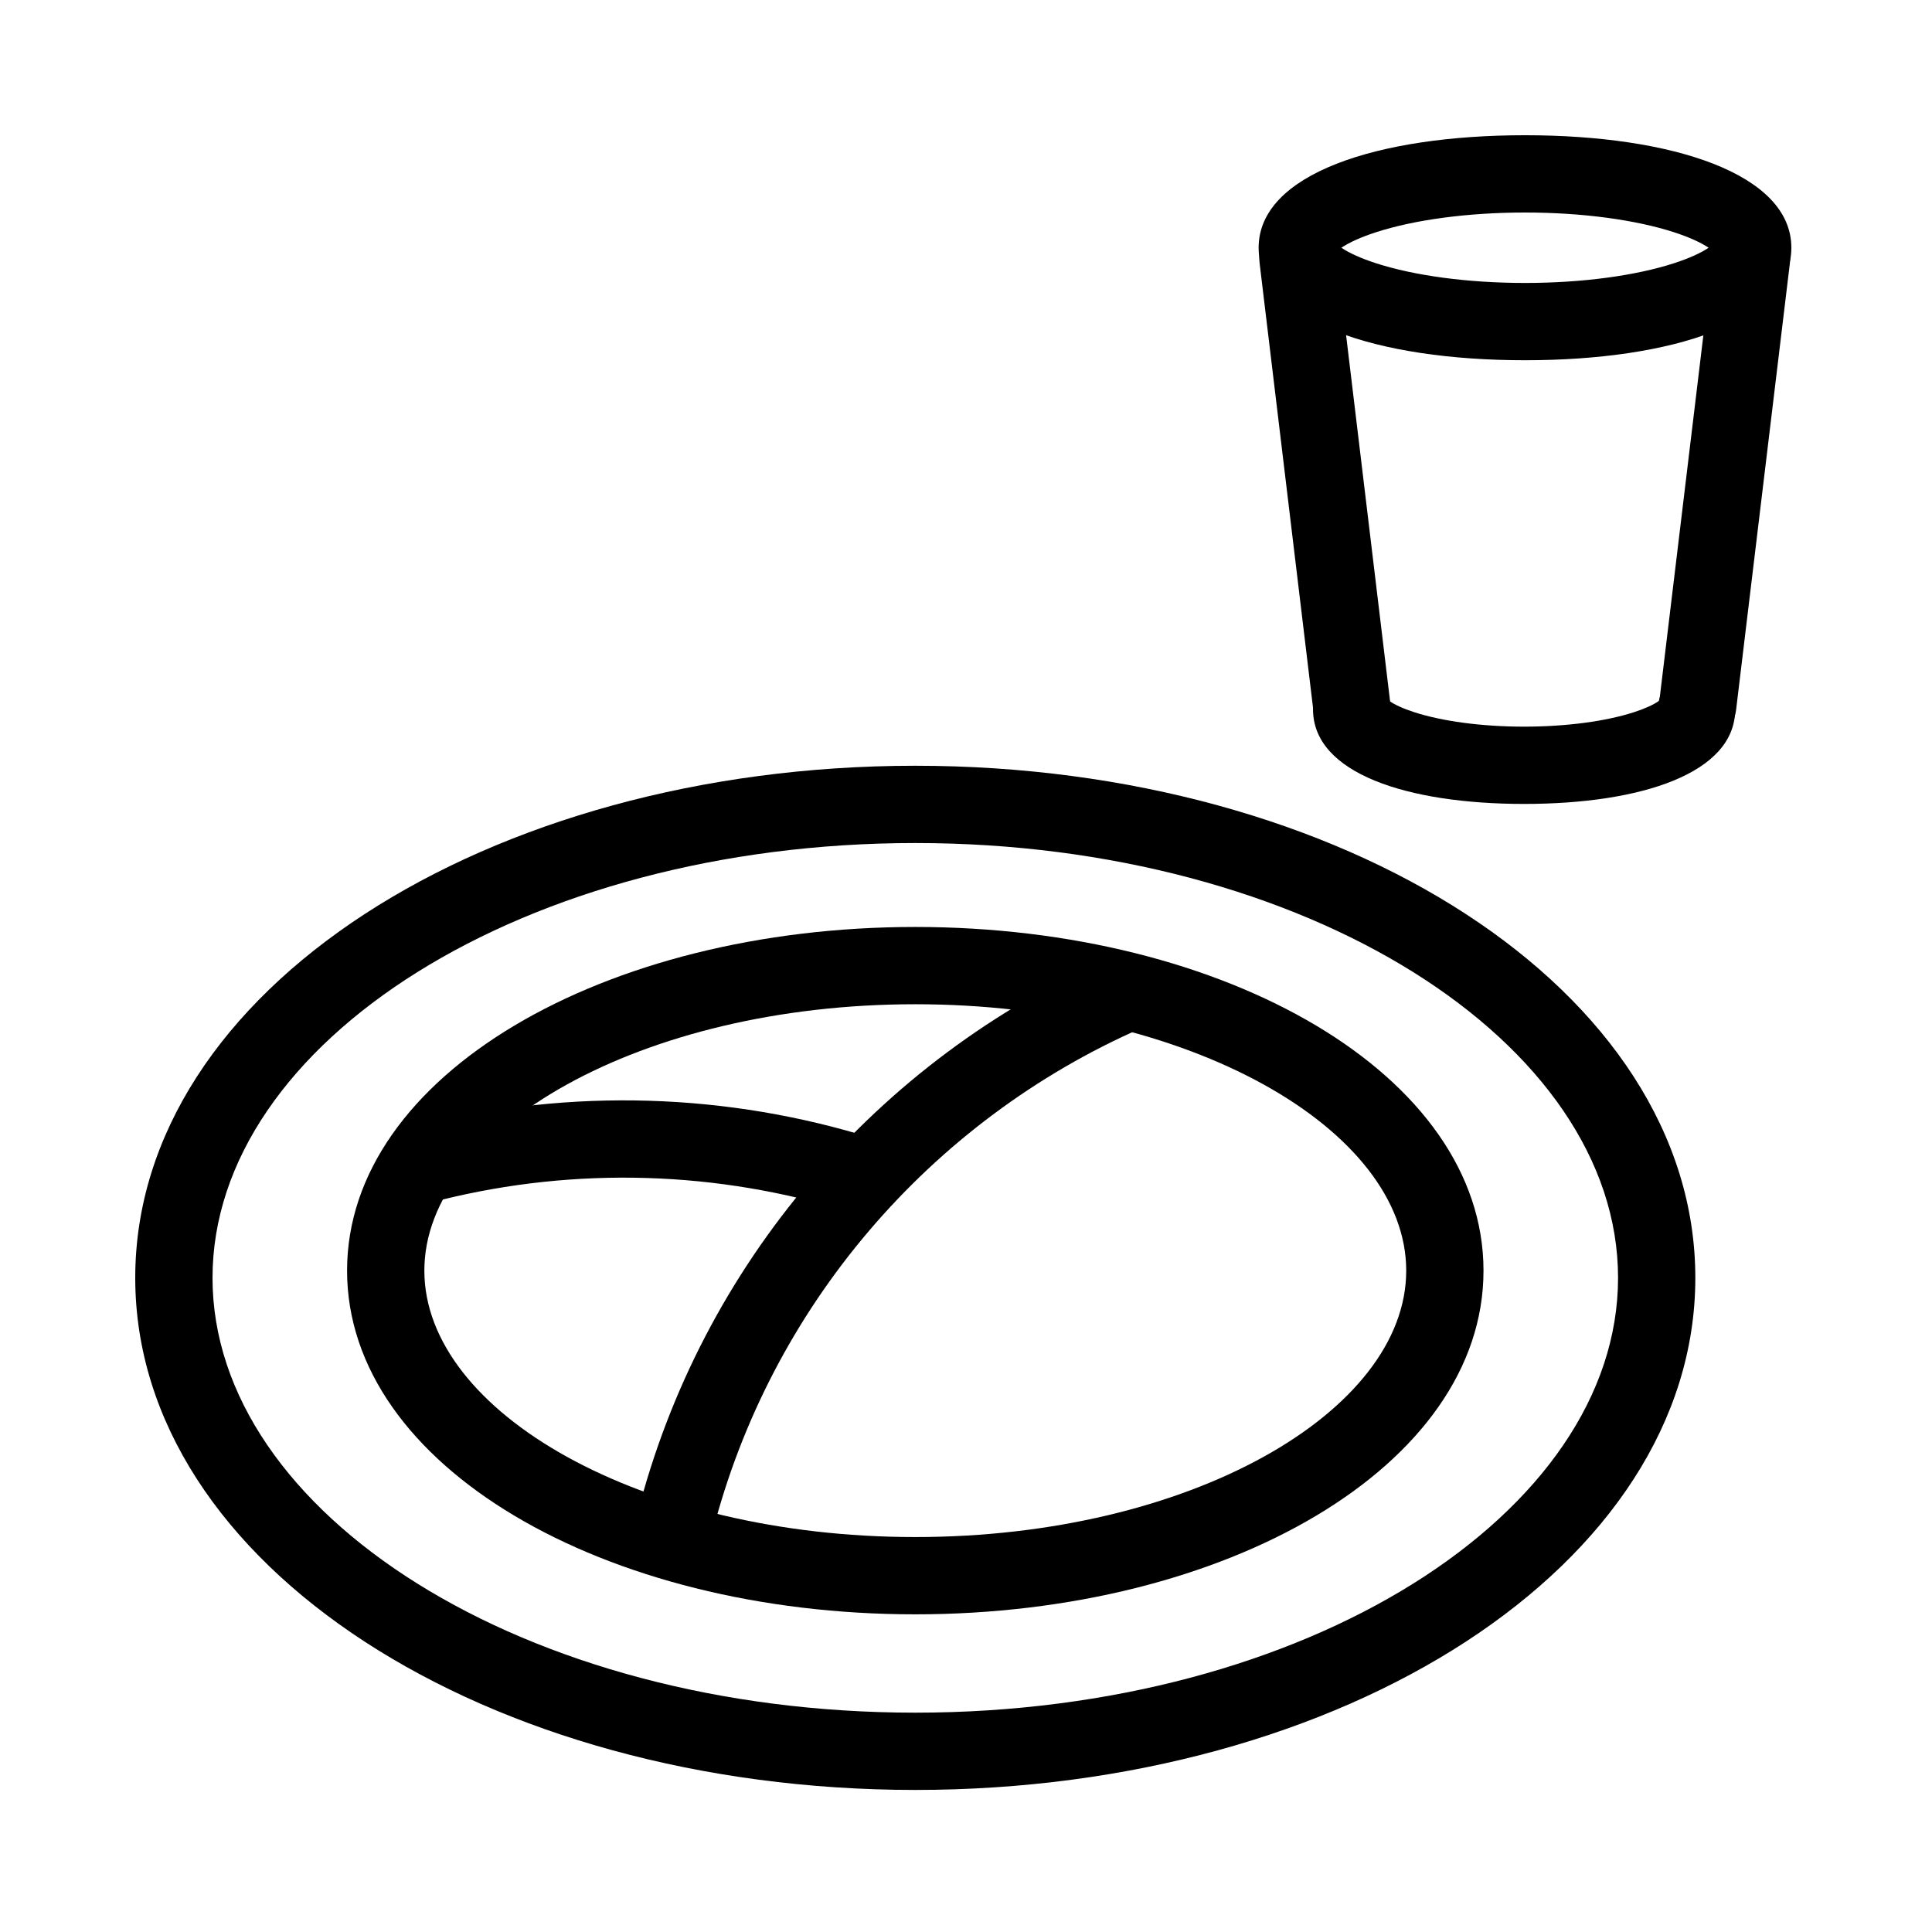
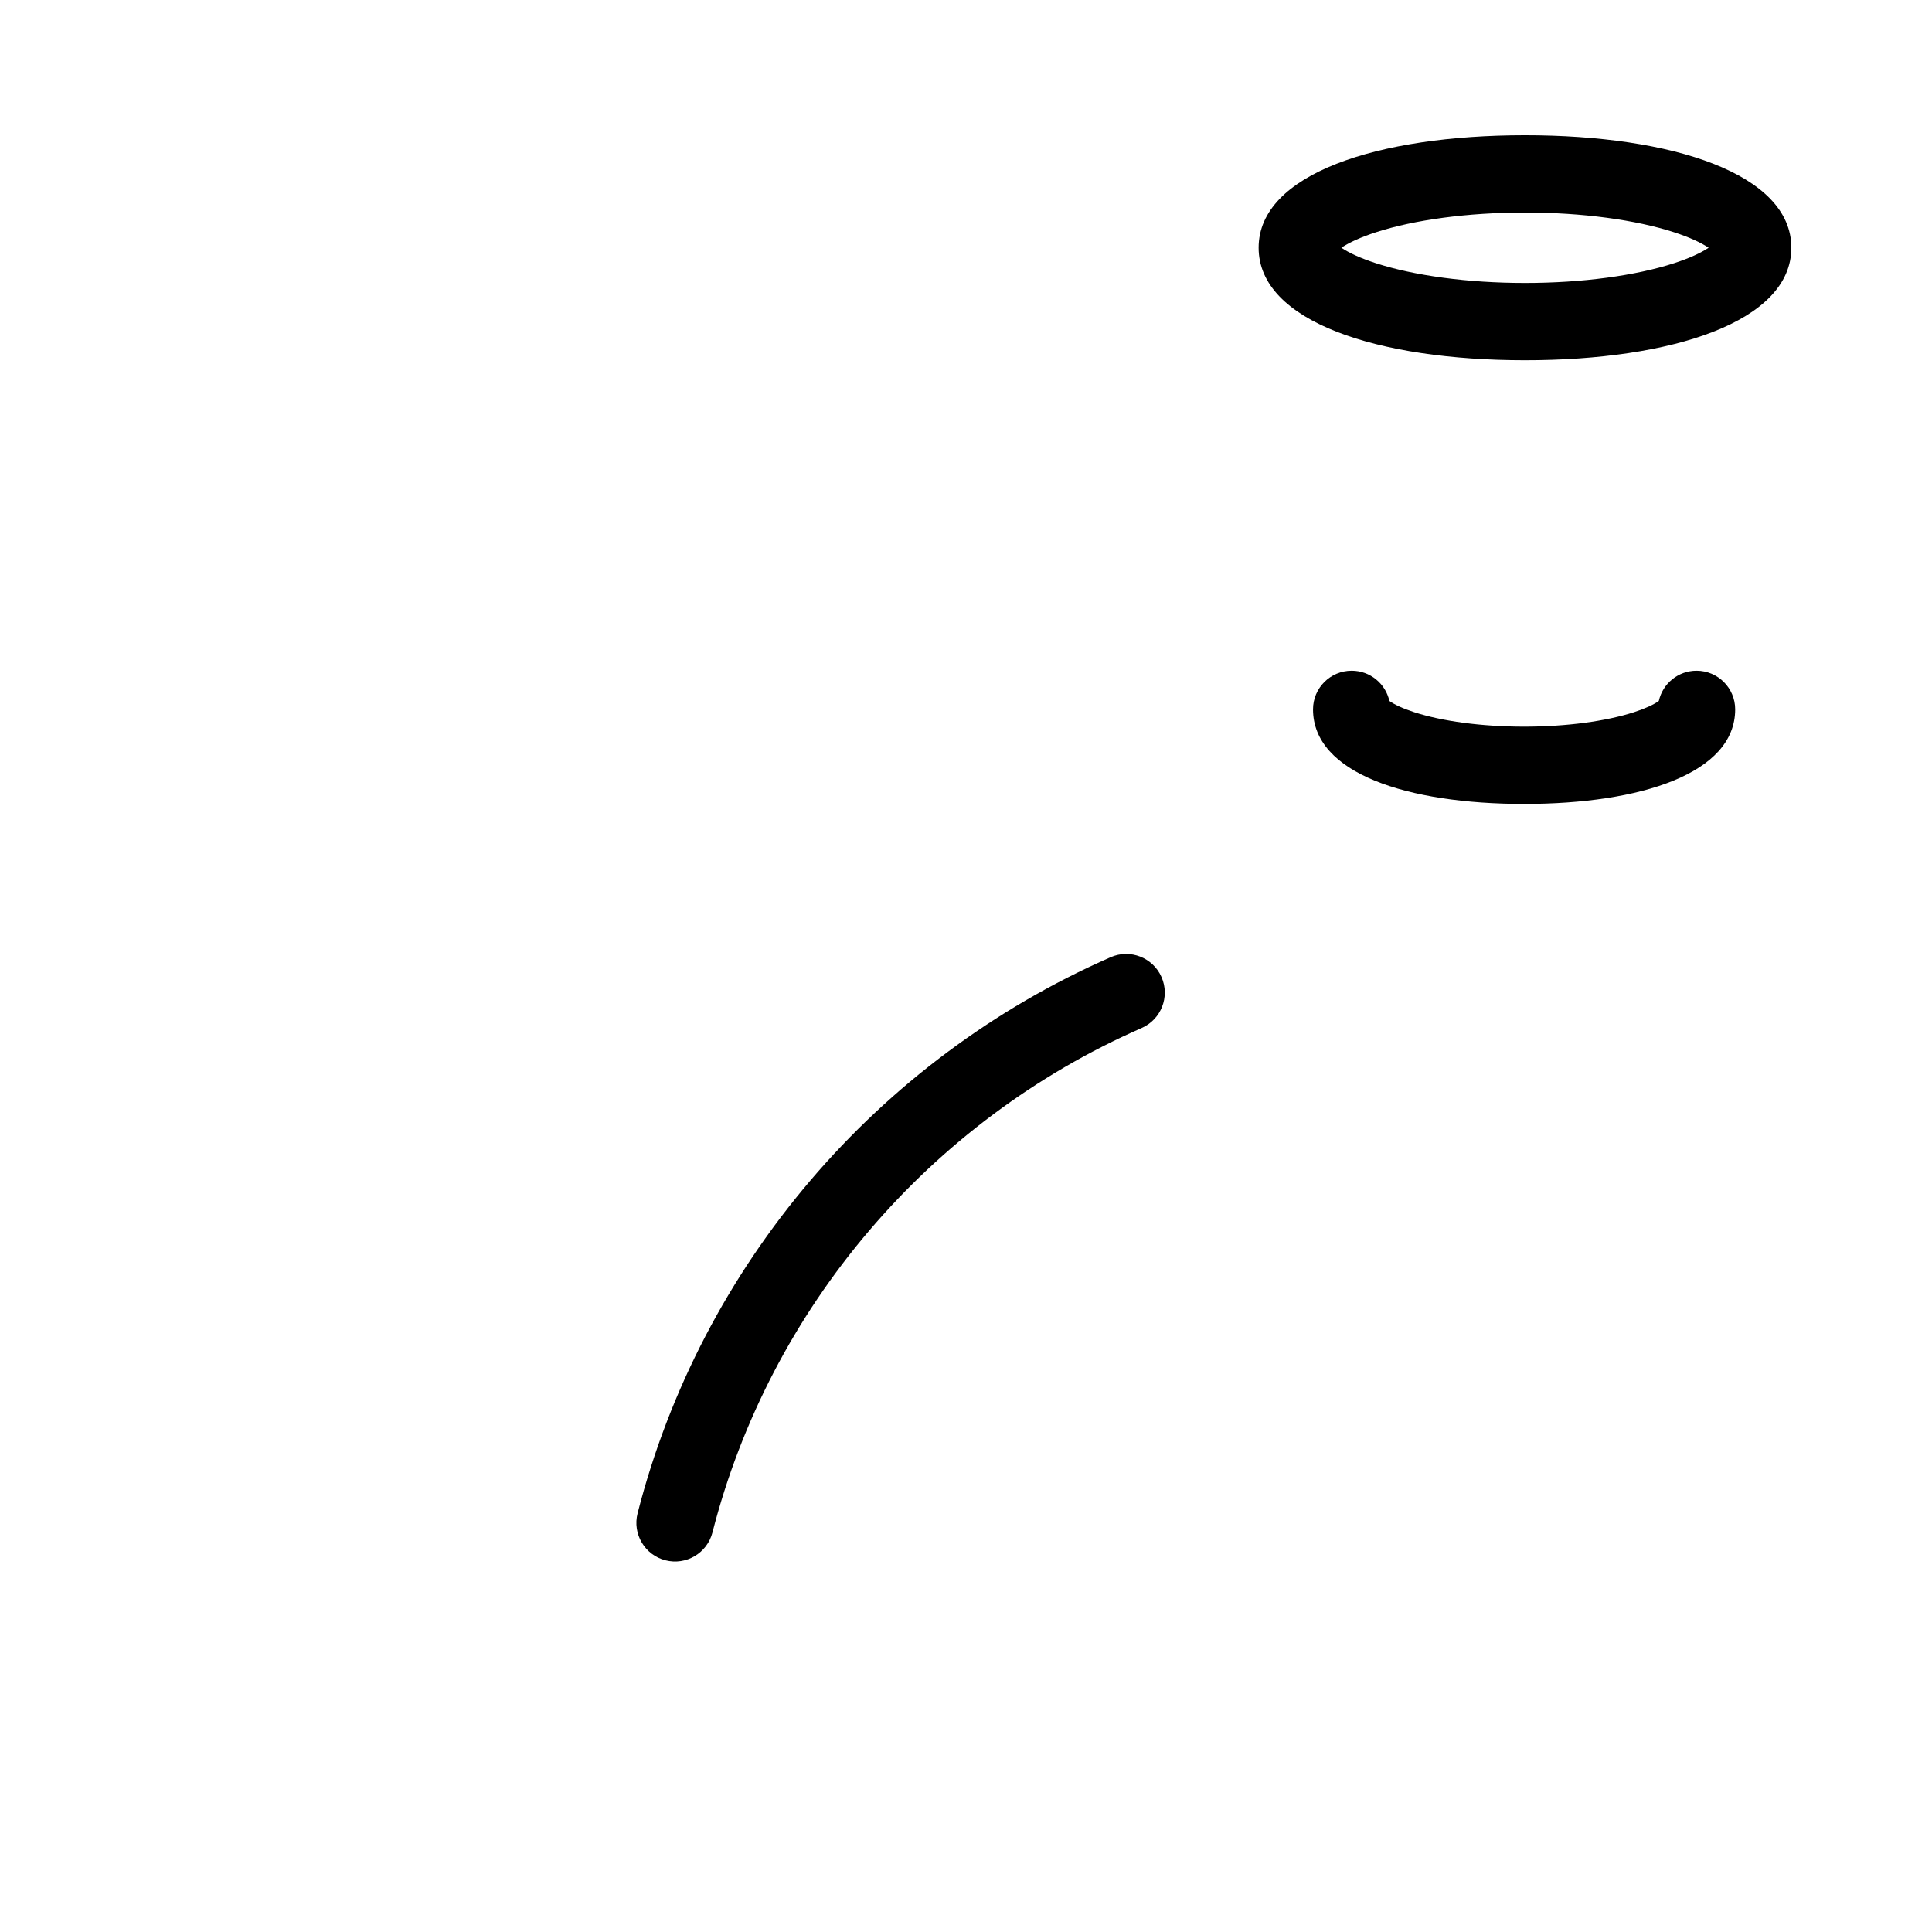
<svg xmlns="http://www.w3.org/2000/svg" fill="#000000" width="800px" height="800px" viewBox="0 0 1024 1024">
  <path d="M949.456 131.305c0 39.162-63.094 59.628-141.179 59.628s-141.179-20.466-141.179-59.628 63.094-59.628 141.179-59.628 141.179 20.466 141.179 59.628zm-62.15-8.199c-20.299-6.584-48.607-10.468-79.029-10.468s-58.73 3.884-79.029 10.468c-7.973 2.586-14.222 5.449-18.306 8.199 4.084 2.75 10.333 5.613 18.306 8.199 20.299 6.584 48.607 10.468 79.029 10.468s58.73-3.884 79.029-10.468c7.973-2.586 14.222-5.449 18.306-8.199-4.084-2.75-10.333-5.613-18.306-8.199zm-21.188 254.348c-14.839 4.813-35.766 7.683-58.314 7.683-22.543 0-43.467-2.87-58.305-7.683-6.008-1.949-10.515-4.071-13.093-5.933-2.033-9.17-10.213-16.028-19.995-16.028-11.311 0-20.48 9.169-20.48 20.48 0 33.917 49.969 50.125 111.872 50.125 61.912 0 111.882-16.207 111.882-50.125 0-11.311-9.169-20.48-20.48-20.48-9.782 0-17.962 6.858-19.995 16.028-2.577 1.862-7.085 3.985-13.093 5.933z" />
-   <path d="M736.737 371.416L708.27 134.462c-1.349-11.23-11.547-19.24-22.777-17.891s-19.24 11.547-17.891 22.777l28.467 236.954c1.349 11.23 11.547 19.24 22.777 17.891s19.24-11.547 17.891-22.777zm171.286-236.96L879.494 371.41c-1.352 11.23 6.655 21.429 17.885 22.781s21.429-6.655 22.781-17.885l28.529-236.954c1.352-11.23-6.655-21.429-17.885-22.781s-21.429 6.655-22.781 17.885zM857.6 677.286c0-124.861-165.362-230.461-372.48-230.461s-372.48 105.6-372.48 230.461c0 124.861 165.362 230.461 372.48 230.461s372.48-105.6 372.48-230.461zm40.96 0c0 152.317-186.508 271.421-413.44 271.421S71.68 829.603 71.68 677.286s186.508-271.421 413.44-271.421 413.44 119.104 413.44 271.421z" />
-   <path d="M745.325 673.468c0-74.957-115.001-141.199-260.209-141.199-145.199 0-260.198 66.243-260.198 141.199s115 141.199 260.198 141.199c145.207 0 260.209-66.242 260.209-141.199zm40.96 0c0 103.63-136.332 182.159-301.169 182.159-164.828 0-301.158-78.53-301.158-182.159s136.33-182.159 301.158-182.159c164.837 0 301.169 78.529 301.169 182.159z" />
  <path d="M377.614 812.23c30.552-119.229 115.037-218.096 227.485-267.373 10.36-4.54 15.078-16.618 10.538-26.978s-16.618-15.078-26.978-10.538C464.71 561.658 371.626 670.587 337.936 802.062c-2.808 10.957 3.799 22.115 14.755 24.923s22.115-3.799 24.923-14.755z" />
-   <path d="M463.266 603.536c-77.535-24.355-160.59-26.854-239.463-7.281-10.978 2.724-17.669 13.832-14.944 24.81s13.832 17.669 24.81 14.944c71.578-17.763 146.972-15.494 217.323 6.604 10.791 3.39 22.287-2.61 25.676-13.401s-2.61-22.287-13.401-25.676z" />
</svg>